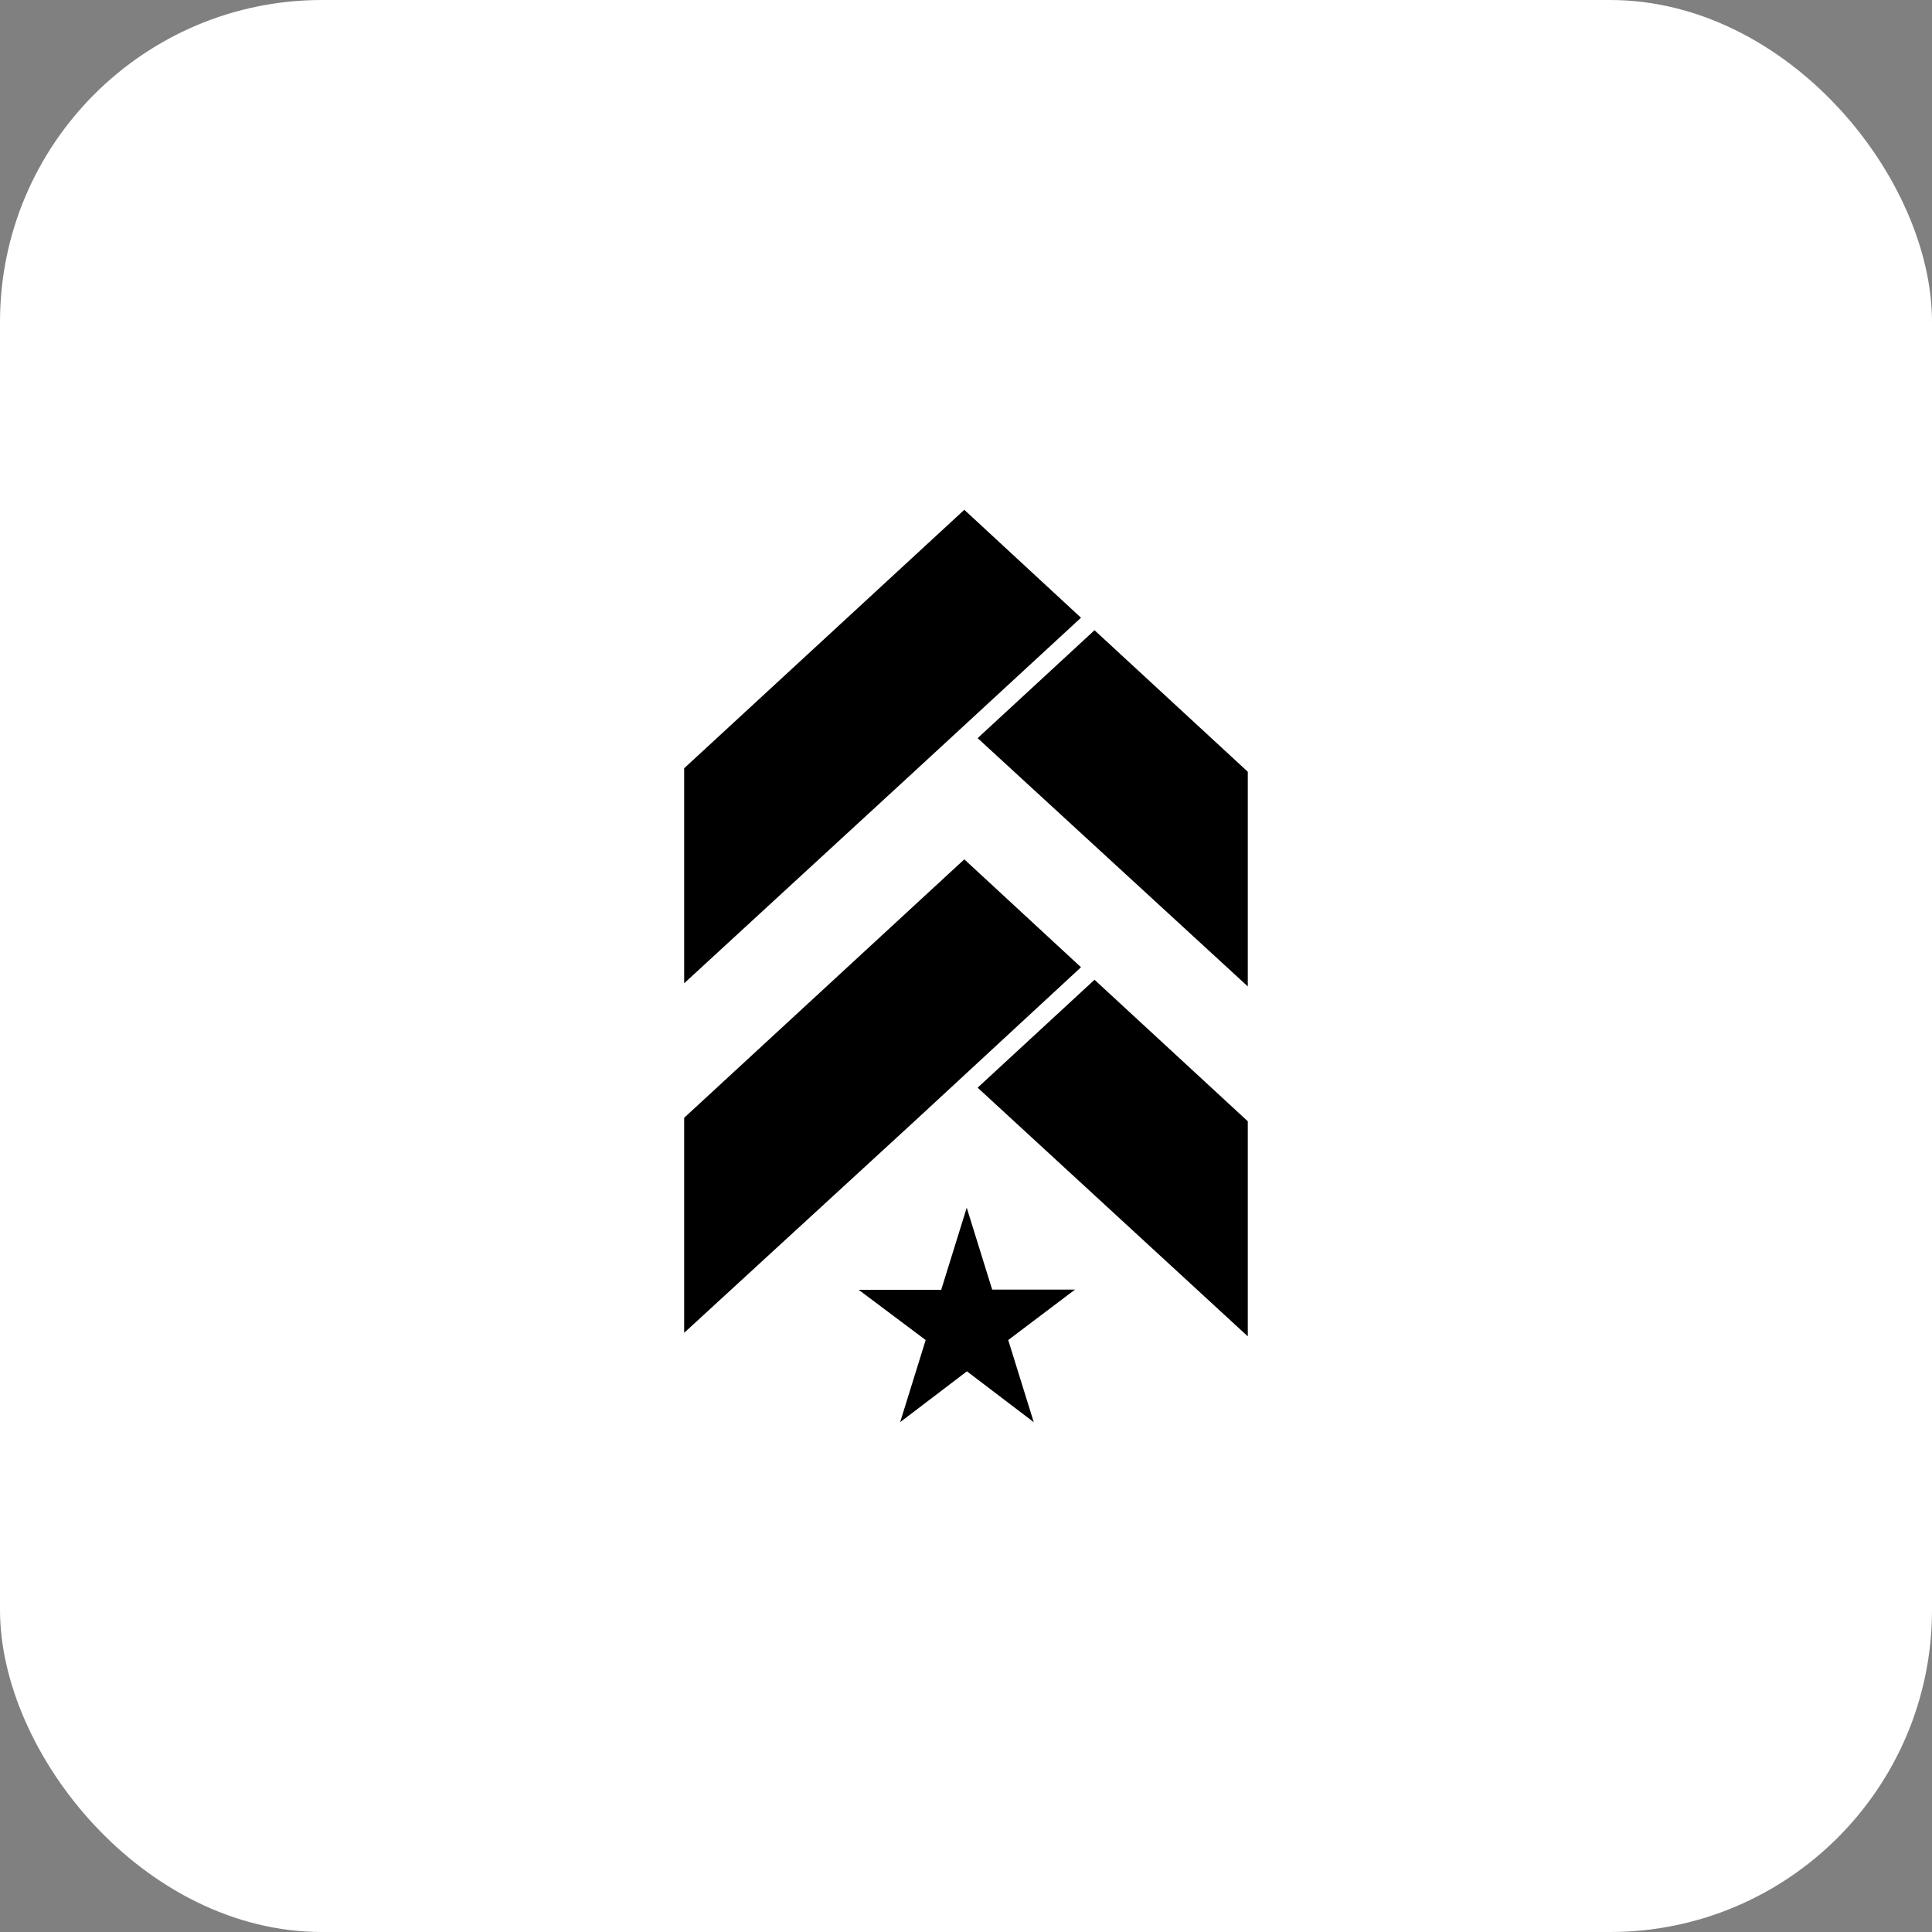
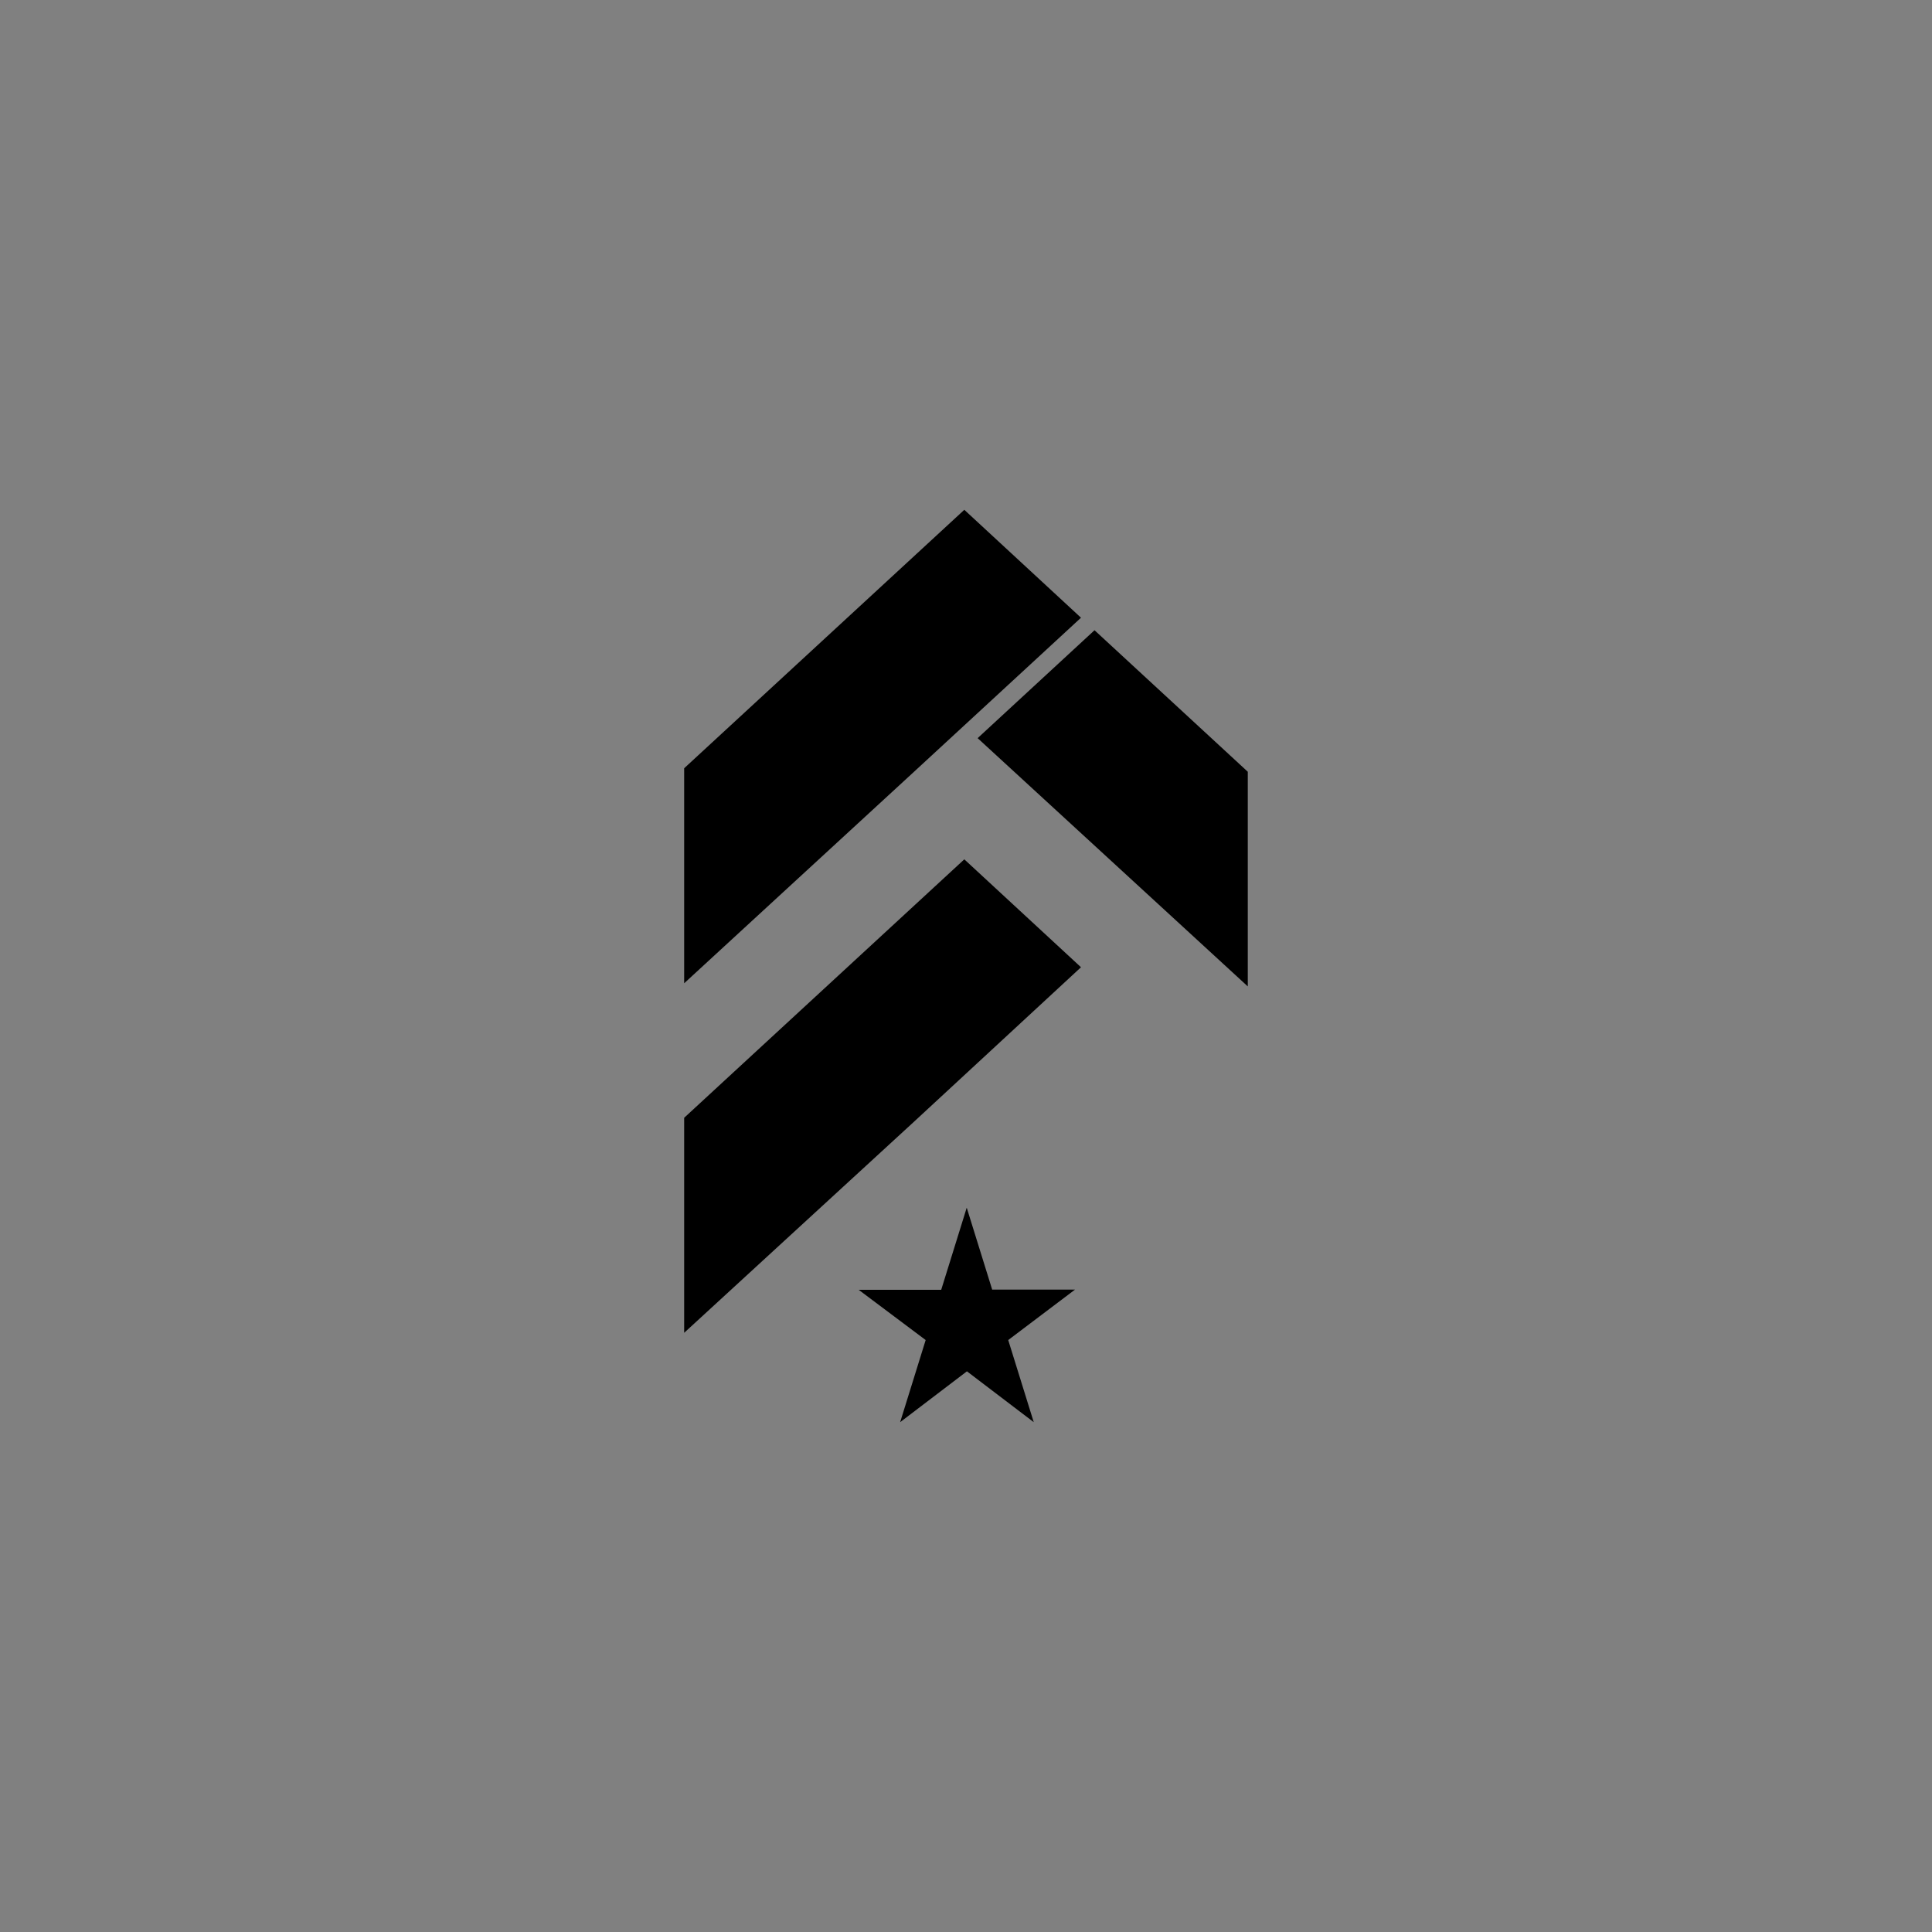
<svg xmlns="http://www.w3.org/2000/svg" width="48" height="48" viewBox="0 0 48 48" fill="none">
  <rect x="0" y="0" width="48" height="48" fill="#808080" stroke="none" />
-   <rect width="48" height="48" rx="8" fill="white" />
  <path d="M24.018 30.005L24.652 32.045L24.657 32.04H26.708L25.049 33.293L25.683 35.333L24.023 34.07L22.364 35.333L22.998 33.293L21.334 32.045H23.384L24.018 30.005Z" fill="black" />
  <path d="M26.857 15.347L22.709 19.174L16.998 24.429V19.087L23.958 12.666L26.857 15.347Z" fill="black" />
  <path d="M23.958 21.35L26.857 24.031L22.709 27.868L16.998 33.113V27.771L23.958 21.35Z" fill="black" />
-   <path d="M24.289 27.023L27.193 24.342L31.001 27.858V33.201L24.289 27.023Z" fill="black" />
-   <path d="M31.001 24.507L24.289 18.339L27.193 15.658L31.001 19.174V24.507Z" fill="black" />
+   <path d="M31.001 24.507L24.289 18.339L27.193 15.658L31.001 19.174V24.507" fill="black" />
</svg>